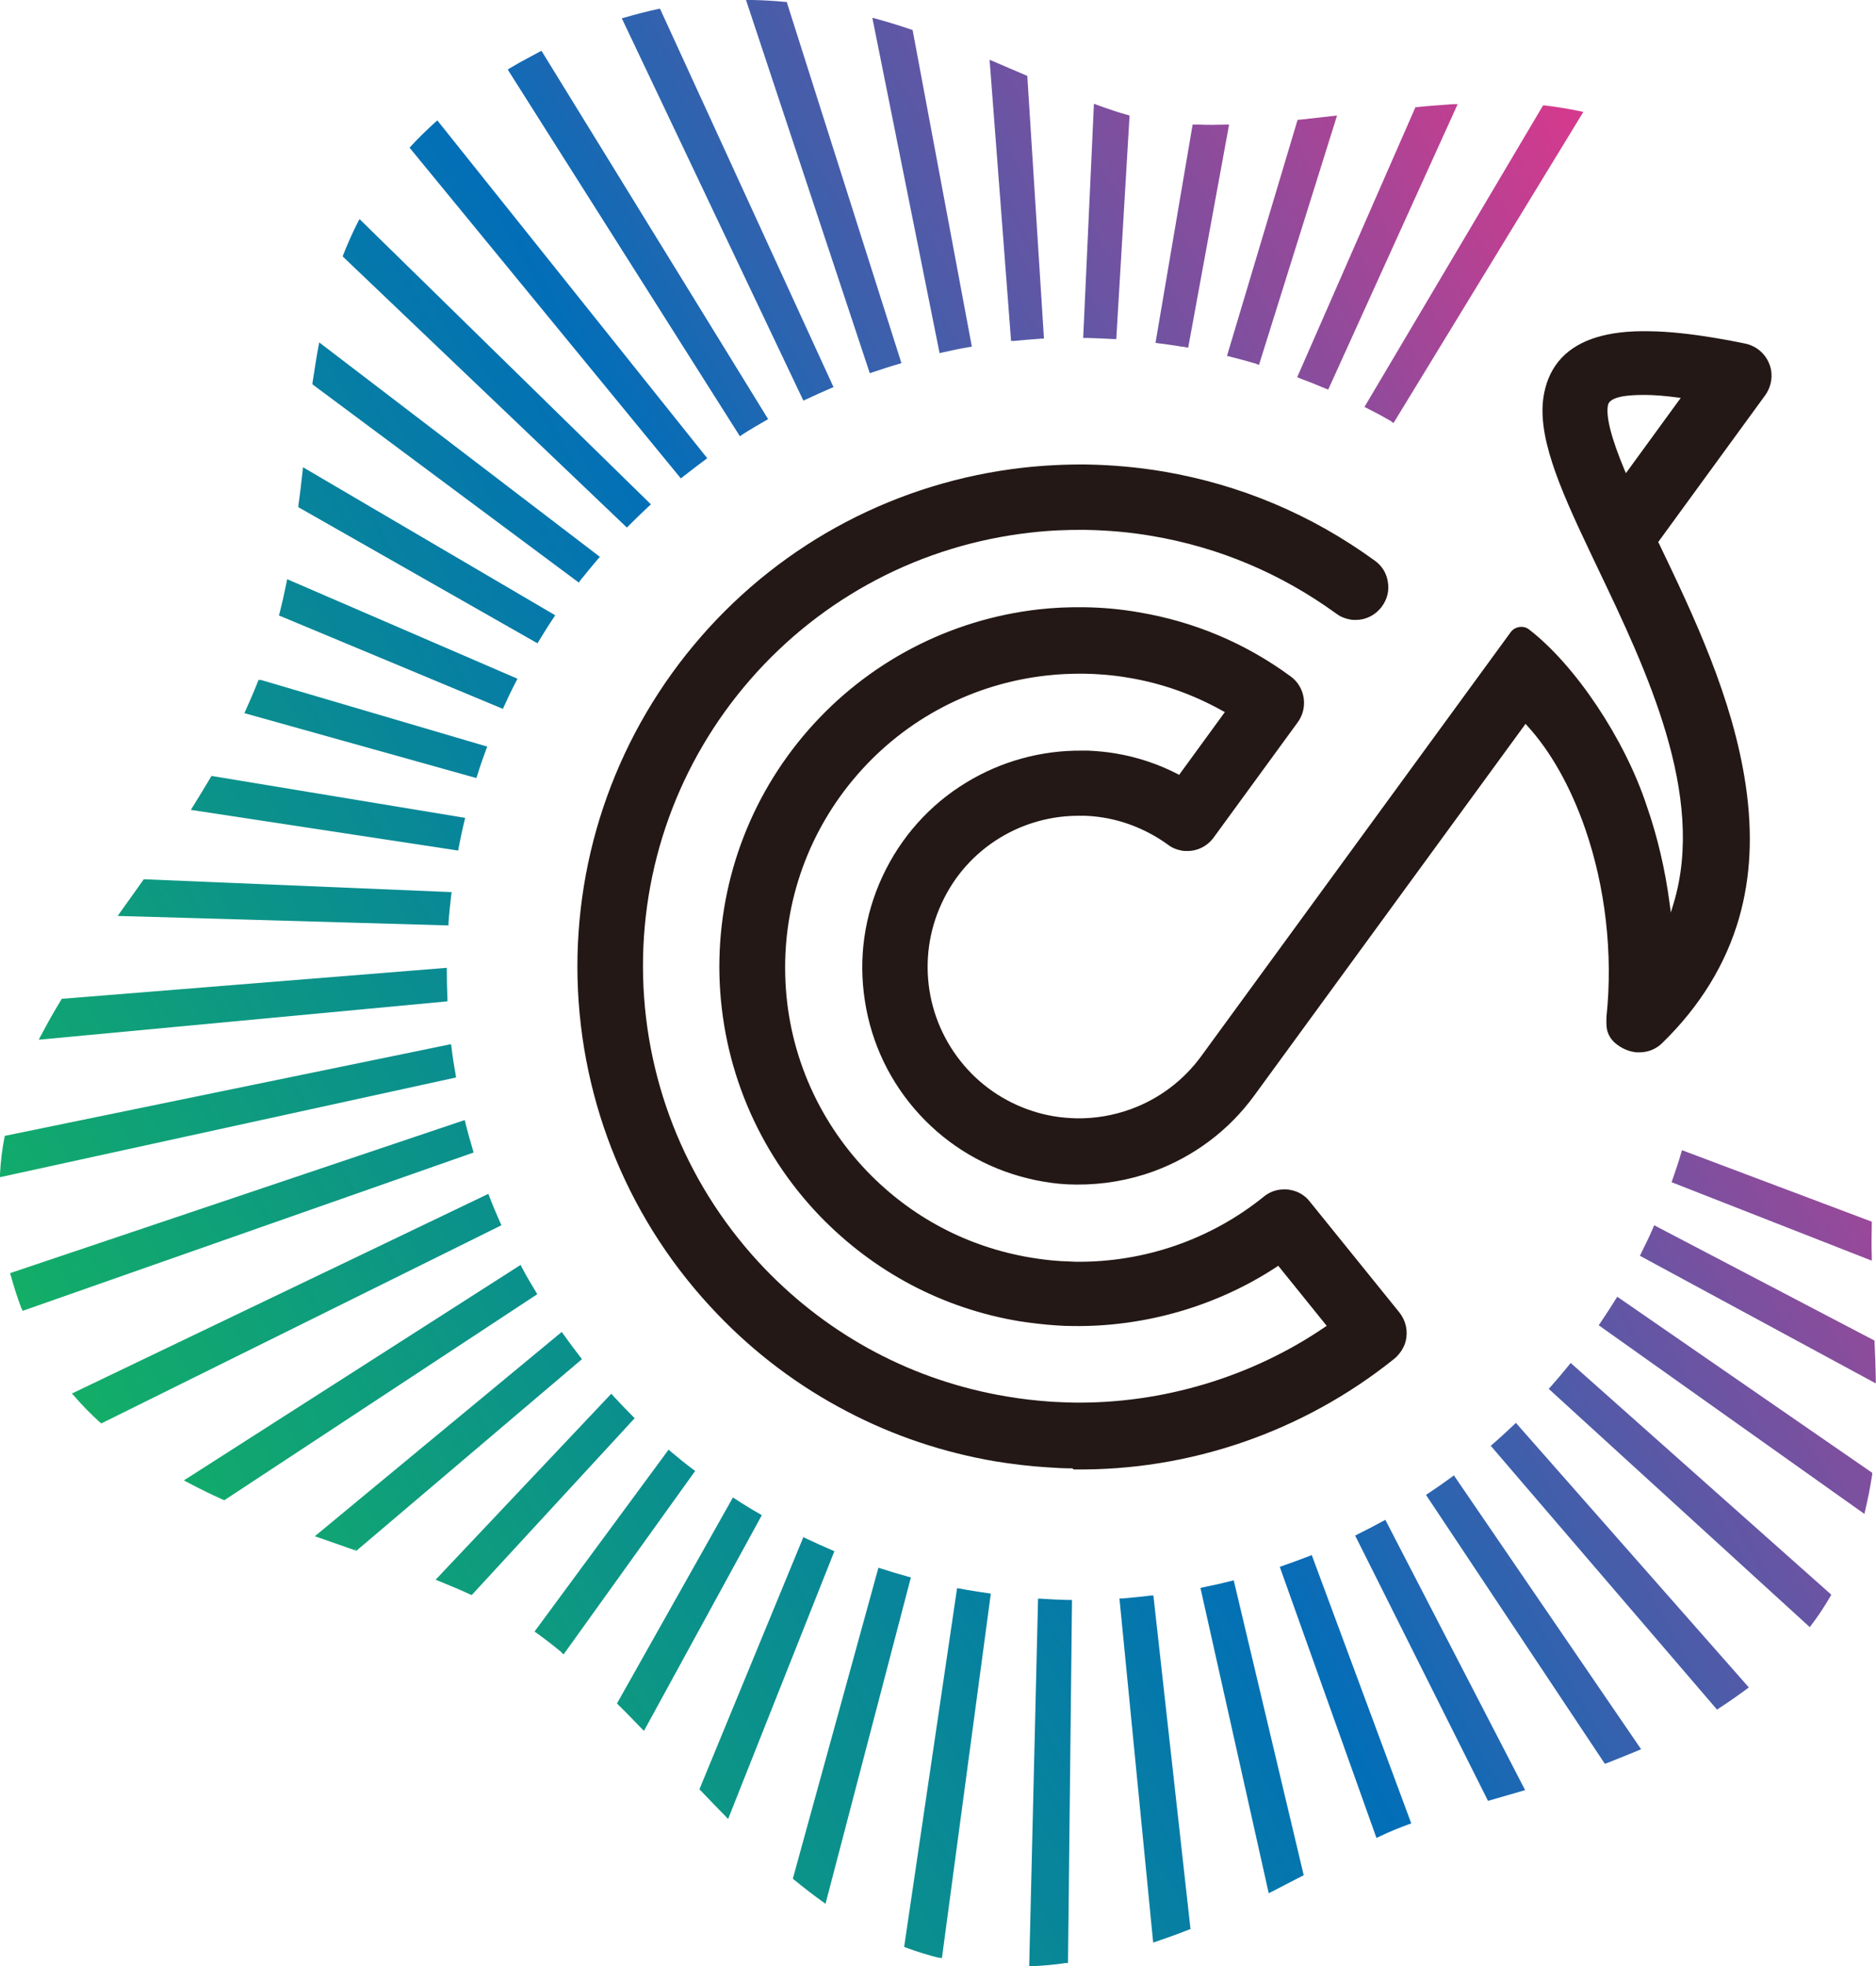
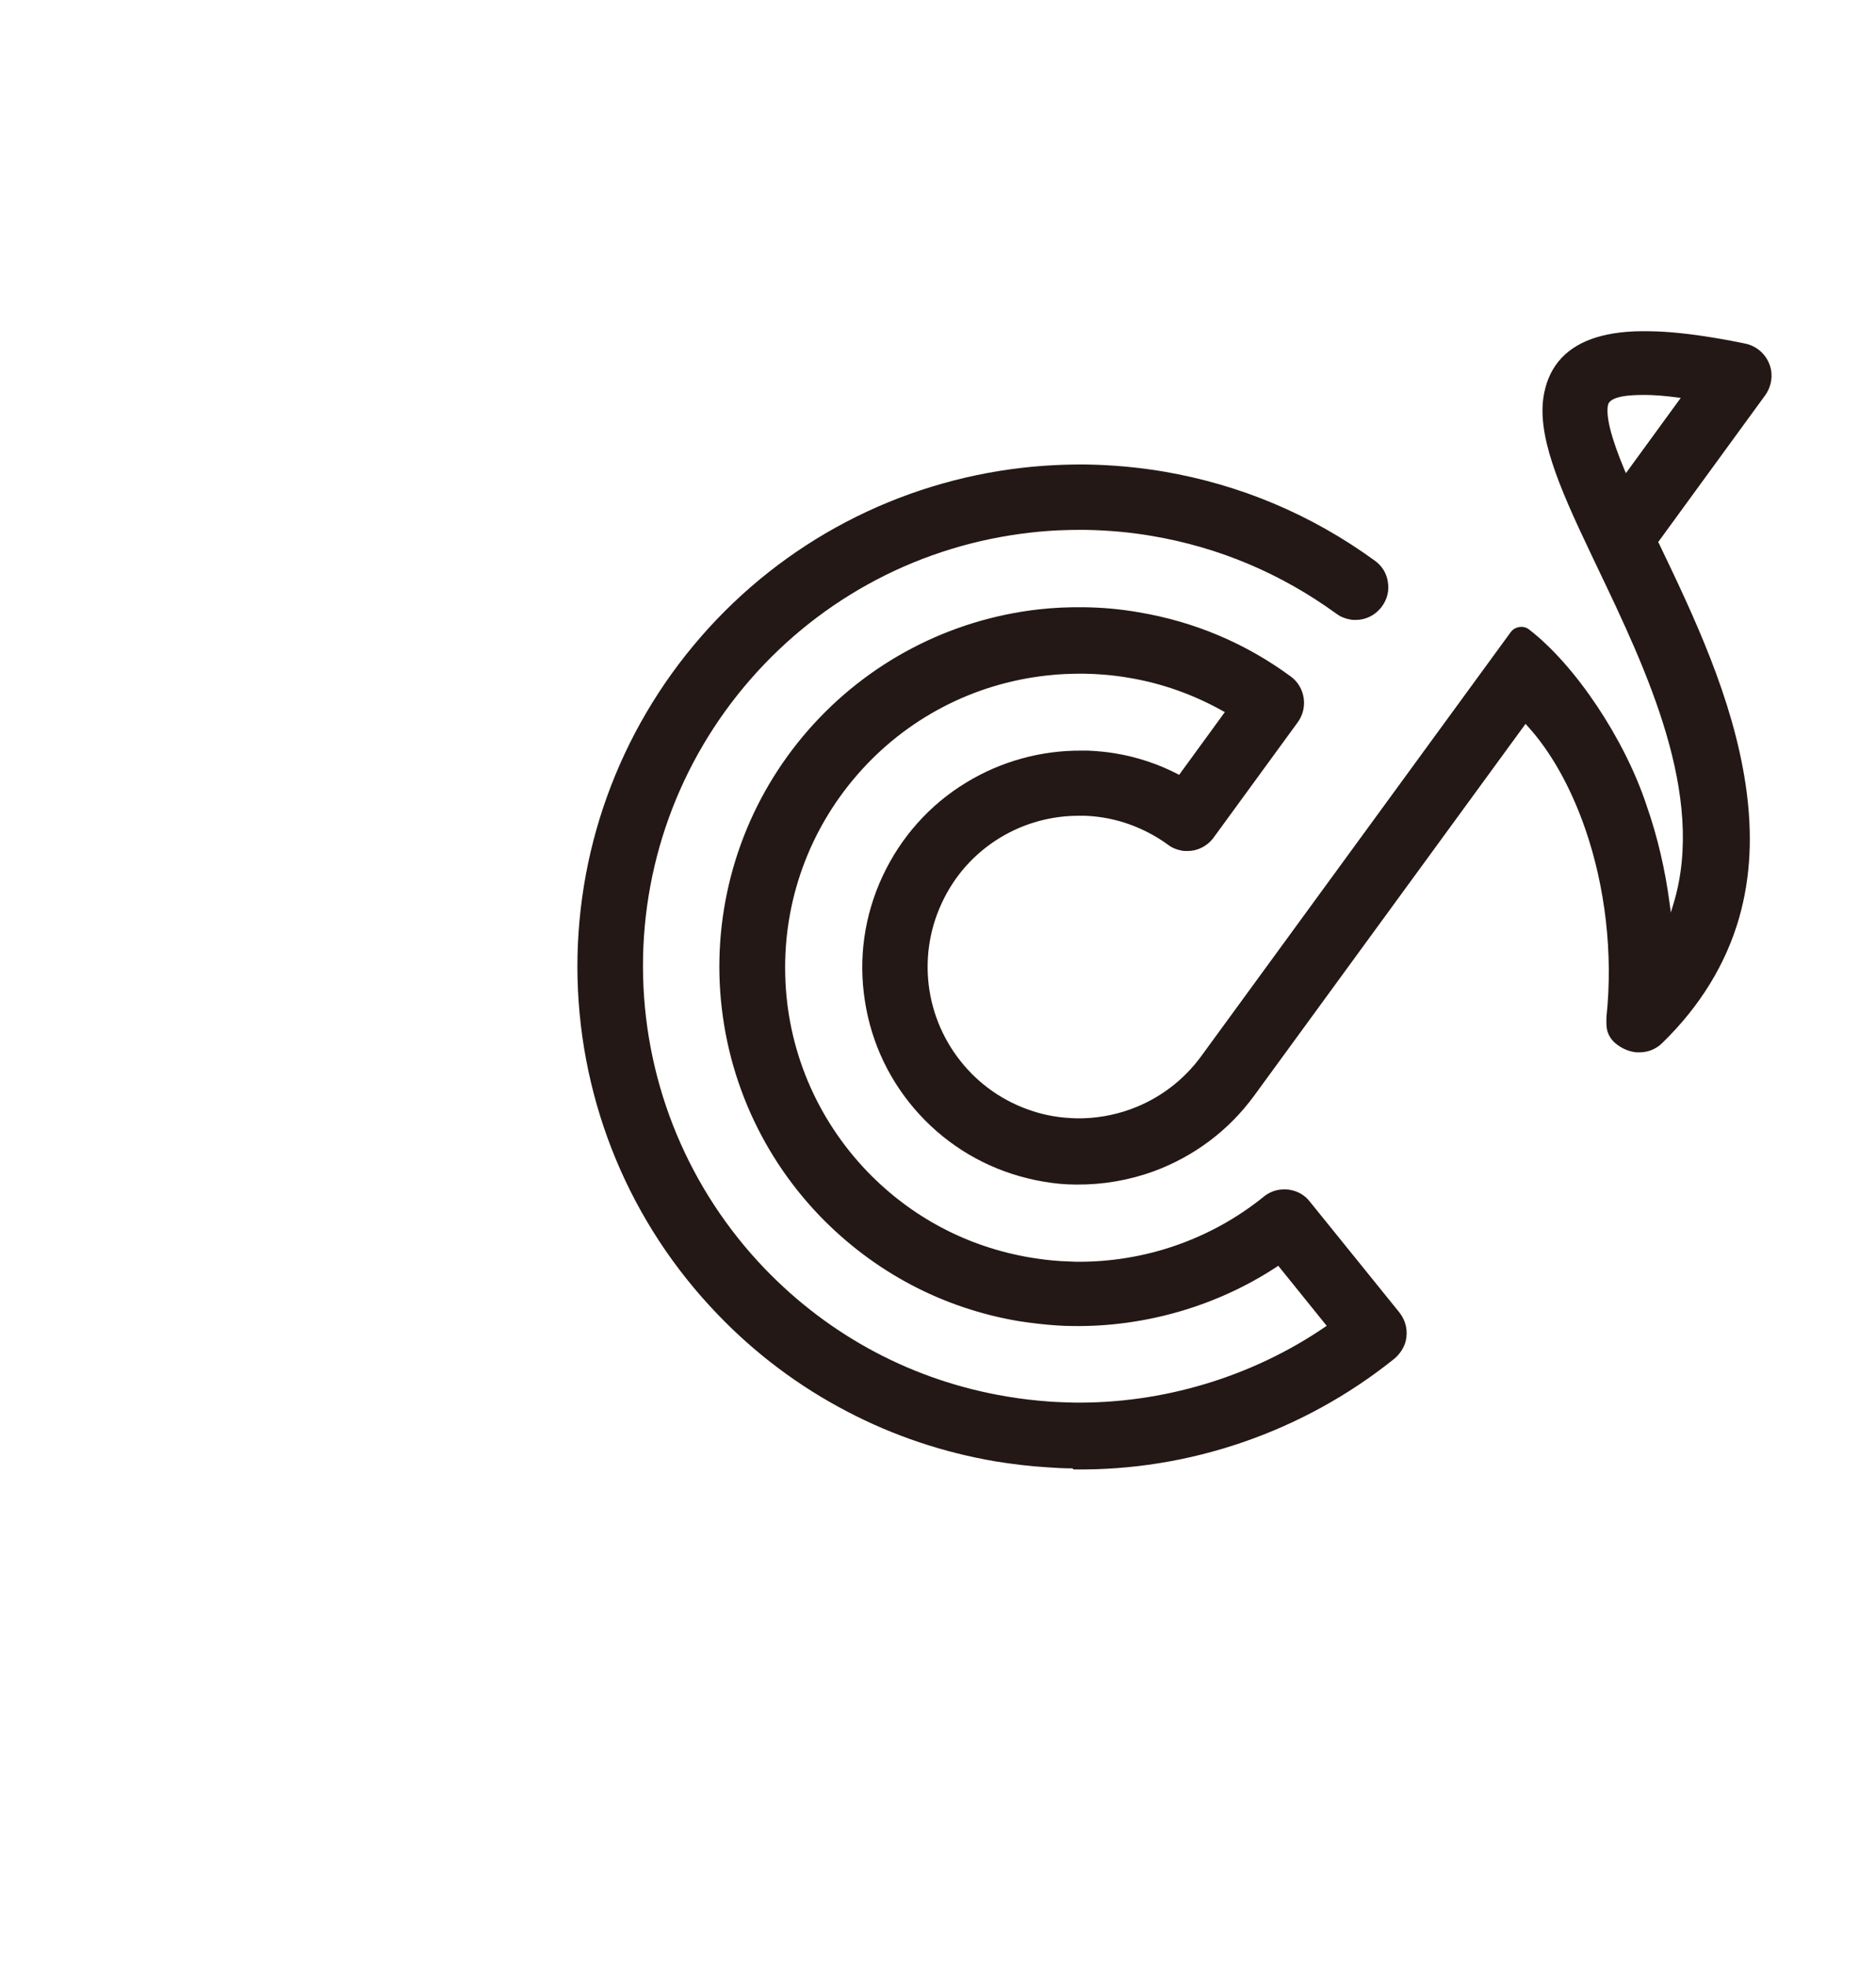
<svg xmlns="http://www.w3.org/2000/svg" id="_レイヤー_2" data-name="レイヤー_2" viewBox="0 0 88.97 93.25">
  <defs>
    <style>
      .cls-1 {
        fill: #231815;
      }

      .cls-2 {
        fill: url(#_名称未設定グラデーション_19);
      }
    </style>
    <linearGradient id="_名称未設定グラデーション_19" data-name="名称未設定グラデーション 19" x1="16.66" y1="77.9" x2="96.61" y2="31.74" gradientTransform="translate(-10.54 -9.41) rotate(1.03)" gradientUnits="userSpaceOnUse">
      <stop offset="0" stop-color="#13ae67" />
      <stop offset=".29" stop-color="#098995" />
      <stop offset=".49" stop-color="#036eb8" />
      <stop offset=".99" stop-color="#d33a8d" />
    </linearGradient>
  </defs>
  <g id="Layer_4">
    <g>
-       <path class="cls-2" d="M49.22,75.82h.13c.42.03.85.05,1.27.06h.22s-.19,17.22-.19,17.22h-.11c-.54.08-1.08.13-1.6.15h-.13s.42-17.43.42-17.43ZM44.52,92.85c-.52-.13-1.04-.29-1.55-.48l-.09-.04,2.51-17.01.13.02c.21.04.42.08.63.11.24.04.48.08.72.11l.12.02-2.32,17.29-.13-.03ZM53.09,75.81h.13c.45-.04.91-.08,1.36-.14h.12s1.76,15.82,1.76,15.82l-.09.03c-.52.21-1.04.39-1.53.56l-.15.05-1.6-16.32ZM39.01,90.19c-.44-.32-.9-.67-1.35-1.04l-.06-.05,4.06-14.75.12.04c.43.14.87.27,1.3.39l.12.03-4.05,15.48-.15-.11ZM56.94,75.31l.12-.03c.45-.09.9-.19,1.33-.3l.12-.03,3.32,13.99-.09.04c-.46.24-.94.49-1.43.74l-.14.07-3.24-14.49ZM60.69,74.31l.12-.04c.43-.15.86-.31,1.28-.47l.12-.05,4.72,12.73-.12.04c-.42.15-.88.34-1.41.59l-.12.06-4.59-12.87ZM34.4,86.13c-.39-.4-.78-.8-1.17-1.21l-.06-.06,4.93-11.96.12.06c.4.19.82.38,1.24.56l.11.05-5.04,12.7-.13-.14ZM64.27,72.83l.11-.06c.4-.2.81-.41,1.21-.63l.11-.06,6.63,12.82-.14.04c-.52.15-1.03.3-1.52.44l-.1.03-6.3-12.58ZM67.63,70.9l.1-.07c.38-.25.75-.51,1.12-.78l.1-.08,8.88,12.99-.14.06c-.48.2-.98.4-1.49.6l-.09.03-8.48-12.75ZM30.43,81.98c-.37-.38-.73-.76-1.1-1.12l-.07-.07,5.5-9.77.11.07c.38.25.77.49,1.16.71l.1.06-5.59,10.23-.12-.12ZM70.7,68.57l.09-.08c.35-.3.68-.61,1.01-.92l.09-.09,11.05,12.55-.11.08c-.42.31-.86.62-1.31.91l-.09.06-10.73-12.51ZM26.63,78.36c-.4-.33-.8-.64-1.18-.91l-.1-.07,6.36-8.63.1.09c.34.29.7.58,1.06.85l.1.07-6.24,8.7-.1-.08ZM73.45,65.87l.08-.09c.29-.33.59-.68.88-1.04l.08-.1,12.36,10.99-.05.09c-.09.15-.18.31-.28.46-.18.29-.39.59-.61.88l-.08.11-12.38-11.3ZM22.3,75.62c-.45-.21-.93-.41-1.47-.63l-.17-.07,8.33-8.82.09.1c.31.34.62.66.94.98l.08.08-7.73,8.39-.08-.04ZM16.84,73.53l.04-.12-.06.11c-.55-.19-1.11-.39-1.68-.59l-.21-.07,11.71-9.69.08.11c.26.36.53.73.81,1.09l.07.09-10.7,9.09-.07-.02ZM10.58,71.13c-.59-.27-1.15-.54-1.67-.82l-.19-.1,15.97-10.22.06.12c.21.4.44.79.67,1.17l.06.1-14.84,9.77-.06-.03ZM75.82,62.85l.07-.1c.26-.38.5-.76.74-1.14l.07-.11,12.09,8.35v.08c-.09.58-.2,1.15-.33,1.69l-.04.18-12.59-8.94ZM4.73,67.45c-.43-.39-.84-.81-1.21-1.24l-.11-.12,19.75-9.47.05.13c.16.42.34.84.52,1.25l.05.11-18.98,9.4-.06-.06ZM77.77,59.57l.05-.11c.2-.4.4-.81.58-1.23l.05-.12,10.45,5.47v.07c.03.59.05,1.17.06,1.75v.21s-11.2-6.06-11.2-6.06ZM1.02,62.06c-.19-.5-.36-1.03-.51-1.57l-.03-.11,21.56-7.26.03.13c.11.43.23.87.36,1.3l.03.11L1.07,62.17l-.04-.11ZM79.27,56.08l.04-.11c.15-.43.3-.87.42-1.29l.04-.13,9,3.39v.09c-.01.53-.02,1.06,0,1.58v.18s-9.49-3.72-9.49-3.72ZM0,55.67c.03-.57.1-1.15.21-1.72l.02-.08,21.16-4.35.02.13c.05.44.12.88.2,1.33l.02.12L0,55.83v-.16ZM1.95,49.1c.28-.54.59-1.09.95-1.68l.03-.05,18.26-1.47v.13c0,.45.01.9.03,1.34v.12s-19.38,1.82-19.38,1.82l.1-.2ZM5.58,43.44l1.24-1.74,14.6.61-.02.13c-.05.45-.1.89-.13,1.33v.12s-15.69-.45-15.69-.45ZM9.05,38.41l.1-.16c.28-.45.56-.91.84-1.38l.04-.07,12.03,1.99-.03.13c-.11.44-.2.88-.28,1.3l-.02.12-12.68-1.93ZM11.59,33.82l.06-.13c.19-.43.38-.86.55-1.29l.06-.15h.12s10.73,3.16,10.73,3.16l-.05.12c-.15.41-.3.83-.43,1.26l-.04.11-11.01-3.08ZM13.23,29.18l.03-.1c.12-.47.23-.96.33-1.46l.03-.15,10.92,4.72-.06.12c-.21.4-.4.8-.58,1.2l-.05.11-10.62-4.43ZM14.15,24.05v-.08c.08-.54.14-1.08.2-1.62l.02-.19,11.96,7.02-.07.11c-.25.37-.48.74-.71,1.12l-.06.1-11.33-6.45ZM14.82,18.23v-.07c.1-.62.18-1.19.28-1.72l.04-.2,13.31,10.17-.09.1c-.29.34-.57.68-.84,1.02l-.07.1-12.63-9.4ZM16.25,12.16l.03-.08c.21-.53.44-1.05.69-1.54l.08-.15,13.82,13.53-.1.09c-.32.3-.64.61-.95.92l-.09.09-13.48-12.86ZM19.43,7l.07-.08c.35-.38.74-.76,1.14-1.12l.1-.09,12.8,16.02-.1.08c-.36.26-.7.53-1.05.8l-.1.08-12.87-15.69ZM24.08,3.3l.11-.07c.28-.17.57-.33.87-.49.18-.1.35-.19.52-.28l.1-.05,10.75,17.47-.11.06c-.38.22-.76.44-1.13.68l-.1.07L24.08,3.3ZM66,19.99c-.38-.22-.77-.43-1.17-.63l-.12-.06,8.47-14.3h.08c.57.07,1.13.16,1.66.27l.17.04-9,14.75-.11-.06ZM29.49.87l.14-.04c.52-.15,1.05-.29,1.57-.4l.1-.02,8.23,17.95-.12.05c-.39.17-.8.35-1.2.54l-.11.05L29.49.87ZM62.87,18.43c-.4-.17-.82-.34-1.23-.49l-.12-.05,5.61-12.81h.07c.57-.06,1.15-.1,1.72-.14h.21s-6.14,13.54-6.14,13.54l-.11-.05ZM35.38,0h.31c.51.01,1.03.04,1.54.09h.08s5.44,17.13,5.44,17.13l-.12.04c-.42.12-.84.26-1.26.4l-.12.04L35.38,0ZM59.6,17.26c-.43-.13-.86-.24-1.28-.35l-.13-.03,3.35-11.2h.08c.53-.06,1.06-.12,1.6-.18l.19-.02-3.7,11.82-.12-.03ZM41.36.84l.19.05c.54.15,1.1.32,1.66.51l.07.02,2.81,15.02-.12.02c-.42.07-.86.16-1.29.26l-.12.03-3.19-15.91ZM56.09,16.45c-.39-.07-.77-.12-1.16-.17l-.13-.02,1.76-10.35h.33c.41.02.83.01,1.25,0h.15s-1.94,10.58-1.94,10.58l-.27-.05ZM46.92,2.83l.19.08c.52.22,1.04.45,1.54.66l.07.03.79,12.46h-.12c-.44.03-.88.07-1.31.11h-.13s-1.02-13.35-1.02-13.35ZM52.81,16.08c-.4-.02-.8-.04-1.2-.05h-.24s.51-11.11.51-11.11l.16.06c.52.19.99.35,1.43.47l.1.03-.63,10.6h-.12Z" />
      <path class="cls-1" d="M50.87,69.64c-.4,0-.8-.02-1.2-.05-.82-.05-1.64-.15-2.45-.28-2.47-.42-4.84-1.21-7.05-2.37-2.28-1.19-4.35-2.74-6.14-4.61-4.14-4.3-6.49-9.95-6.64-15.92-.14-5.96,1.94-11.72,5.86-16.22,3.92-4.5,9.35-7.34,15.28-8.01.99-.11,2-.16,3-.15,1.21.02,2.44.13,3.63.33,3.65.62,7.03,2.04,10.04,4.23.34.24.56.6.62,1.01.07.41-.03.82-.28,1.16-.3.41-.77.65-1.27.64-.08,0-.16,0-.24-.02-.24-.04-.46-.13-.66-.28-2.62-1.9-5.55-3.14-8.73-3.68-1.04-.18-2.1-.27-3.16-.29-.87-.01-1.75.03-2.61.13-5.16.58-9.87,3.05-13.28,6.96-3.41,3.91-5.22,8.92-5.09,14.11.13,5.18,2.18,10.1,5.77,13.84,3.1,3.22,7.06,5.32,11.47,6.06.7.12,1.42.2,2.14.25.34.02.68.03,1.02.04,4.22.06,8.46-1.21,11.93-3.58l.09-.06-2.3-2.85-.07.05c-2.82,1.86-6.24,2.85-9.62,2.81-.28,0-.55-.01-.83-.03-.59-.04-1.18-.11-1.77-.2-3.63-.61-6.89-2.34-9.45-4.99-2.96-3.08-4.65-7.13-4.76-11.41-.1-4.27,1.39-8.4,4.2-11.62,2.81-3.22,6.7-5.26,10.95-5.74.71-.08,1.43-.11,2.14-.1.87.01,1.75.09,2.6.24,2.62.44,5.05,1.46,7.2,3.04.69.5.84,1.48.34,2.17l-3.99,5.47c-.3.41-.77.65-1.28.64-.08,0-.16,0-.24-.02-.23-.04-.46-.13-.65-.28-.9-.65-1.95-1.1-3.04-1.28-.3-.05-.6-.08-.89-.09h-.2c-1.35-.02-2.68.34-3.83,1.04-1.22.74-2.18,1.82-2.77,3.11-.6,1.29-.8,2.72-.58,4.13.22,1.4.85,2.7,1.81,3.75.96,1.05,2.21,1.78,3.59,2.12.16.04.33.07.49.1.36.06.73.09,1.1.1.88.01,1.75-.14,2.57-.44,1.34-.49,2.49-1.36,3.33-2.51l14.67-20.1c.12-.17.31-.26.52-.26.13,0,.25.04.35.12,2.2,1.69,4.55,5.21,5.59,8.38.51,1.46.87,3.01,1.08,4.6l.06.45.13-.43c1.55-5.13-1.3-11.1-3.59-15.89l-.38-.8c-1.47-3.09-2.57-5.62-2.16-7.55.27-1.31,1.1-2.19,2.47-2.61.69-.21,1.51-.31,2.5-.29.9.01,1.95.12,3.14.32.44.07.91.16,1.39.26.22.04.43.13.63.27.34.25.56.61.63,1.02.06.41-.04.82-.28,1.16l-5.08,6.97.03.05c1.65,3.44,3.51,7.34,4.12,11.47.34,2.31.24,4.36-.31,6.3-.63,2.19-1.85,4.19-3.65,5.94-.29.29-.7.45-1.11.44h0c-.08,0-.16,0-.24-.02-.31-.05-.62-.2-.88-.42-.18-.16-.3-.34-.37-.57-.07-.24-.04-.7-.04-.7.31-2.96-.05-6.13-1.02-8.92-.69-1.98-1.64-3.66-2.74-4.86l-.08-.09-12.86,17.62c-1.2,1.65-2.85,2.89-4.77,3.6-1.18.43-2.42.64-3.68.63-.52,0-1.05-.05-1.56-.14-.24-.04-.48-.09-.72-.15-1.99-.48-3.77-1.53-5.15-3.03-1.38-1.5-2.28-3.36-2.59-5.38-.32-2.02-.03-4.06.83-5.91.86-1.85,2.23-3.4,3.98-4.46,1.66-1.01,3.56-1.53,5.5-1.51.09,0,.19,0,.28,0,.43.02.86.06,1.28.13,1.03.17,2.03.5,2.96.98l.07.04,2.17-2.98-.1-.05c-1.39-.78-2.9-1.32-4.49-1.58-.7-.12-1.42-.18-2.13-.19-.58,0-1.17.02-1.75.09-3.48.39-6.65,2.05-8.95,4.69-2.3,2.64-3.52,6.01-3.43,9.51.08,3.49,1.47,6.8,3.89,9.32,2.09,2.17,4.76,3.58,7.73,4.08.48.08.96.14,1.45.17.23.01.46.02.7.03,3.24.04,6.41-1.05,8.93-3.09.28-.23.63-.35.99-.34.08,0,.16,0,.24.02.38.06.72.26.95.56l4.25,5.26c.3.38.41.86.3,1.34-.08.33-.29.65-.58.88-4.3,3.44-9.69,5.3-15.19,5.22ZM77.98,18.73c-.38,0-.71.02-.98.06-.46.08-.7.22-.74.42-.11.53.15,1.56.78,3.07l.07.16,2.6-3.57-.17-.02c-.59-.08-1.12-.12-1.56-.12Z" />
    </g>
  </g>
</svg>